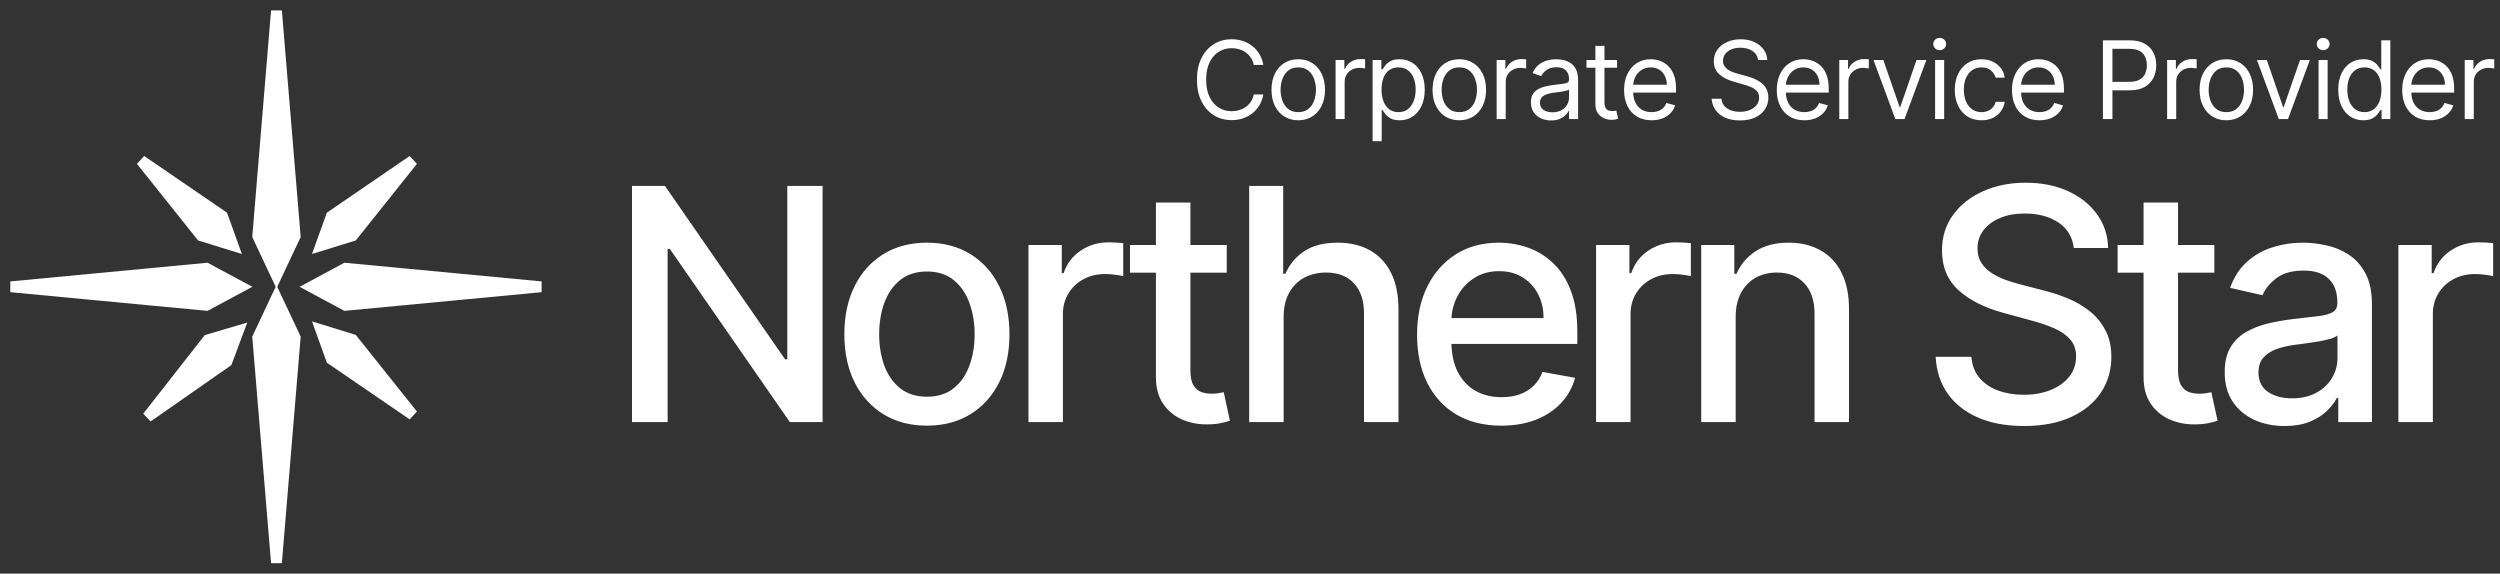
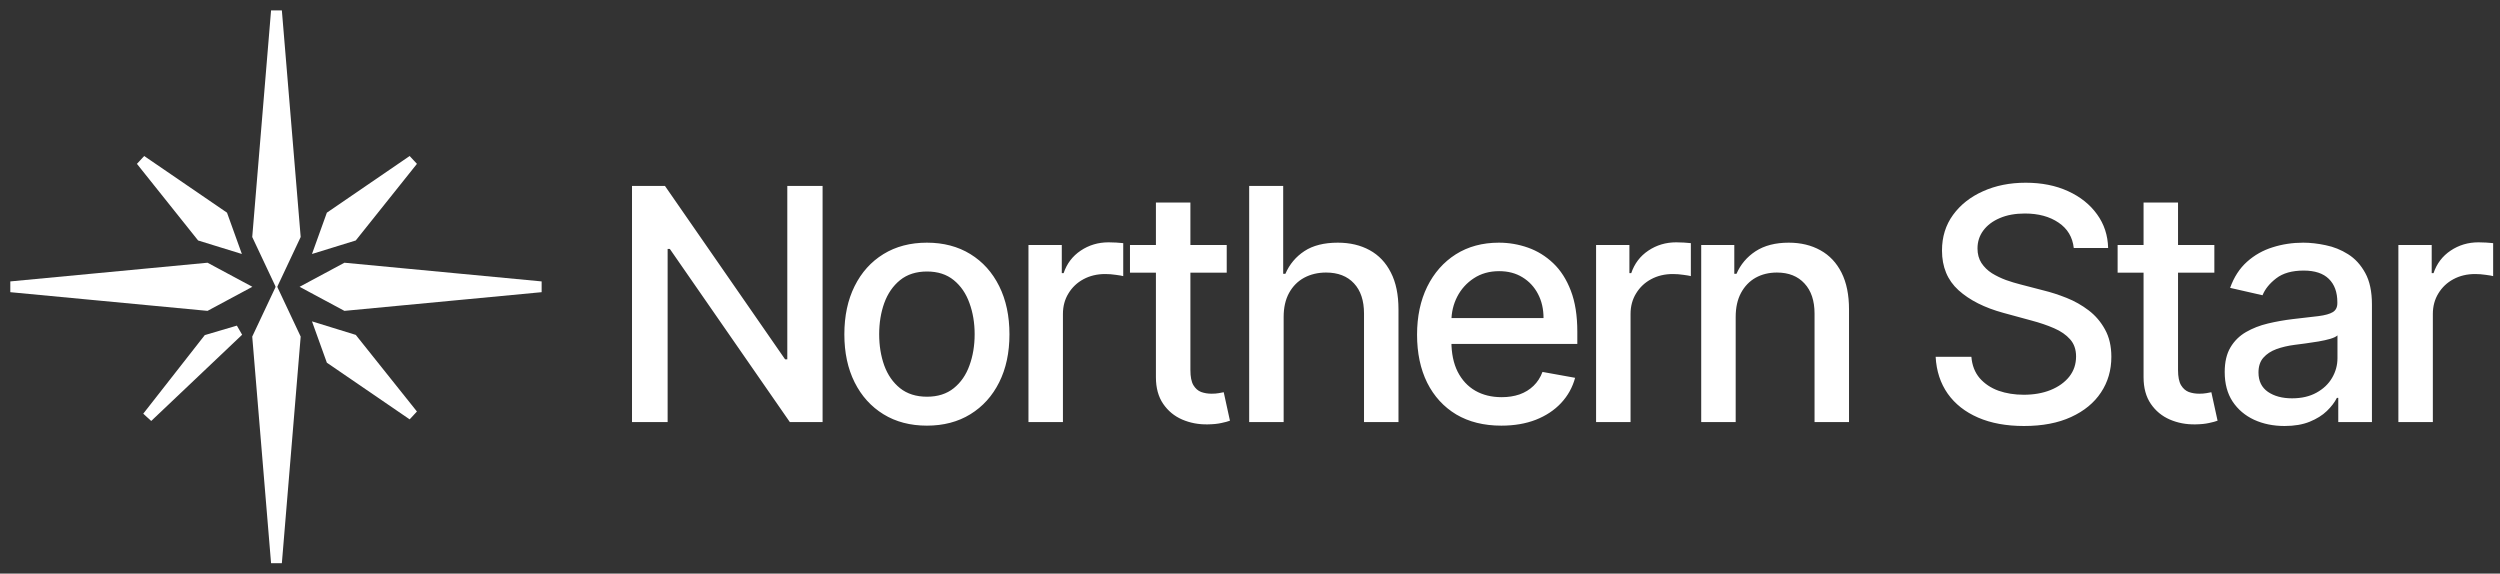
<svg xmlns="http://www.w3.org/2000/svg" width="231" height="53" viewBox="0 0 231 53" fill="none">
  <rect x="0" y="0" width="231" height="53" fill="#333333" stroke="none" />
-   <path d="M116.733 6H115.852C115.8 5.747 115.709 5.524 115.579 5.332C115.451 5.141 115.295 4.98 115.11 4.849C114.928 4.717 114.725 4.617 114.503 4.551C114.28 4.485 114.048 4.452 113.807 4.452C113.366 4.452 112.968 4.563 112.61 4.786C112.255 5.008 111.972 5.336 111.761 5.769C111.553 6.202 111.449 6.734 111.449 7.364C111.449 7.993 111.553 8.525 111.761 8.958C111.972 9.391 112.255 9.719 112.61 9.942C112.968 10.164 113.366 10.276 113.807 10.276C114.048 10.276 114.28 10.242 114.503 10.176C114.725 10.11 114.928 10.012 115.11 9.881C115.295 9.749 115.451 9.587 115.579 9.395C115.709 9.201 115.8 8.978 115.852 8.727H116.733C116.667 9.099 116.546 9.432 116.371 9.725C116.196 10.019 115.978 10.268 115.717 10.474C115.457 10.678 115.165 10.833 114.84 10.94C114.518 11.046 114.174 11.099 113.807 11.099C113.187 11.099 112.635 10.948 112.152 10.645C111.669 10.342 111.289 9.911 111.012 9.352C110.735 8.794 110.597 8.131 110.597 7.364C110.597 6.597 110.735 5.934 111.012 5.375C111.289 4.816 111.669 4.385 112.152 4.082C112.635 3.779 113.187 3.628 113.807 3.628C114.174 3.628 114.518 3.681 114.84 3.788C115.165 3.894 115.457 4.05 115.717 4.256C115.978 4.46 116.196 4.709 116.371 5.002C116.546 5.293 116.667 5.626 116.733 6ZM119.958 11.114C119.466 11.114 119.034 10.996 118.662 10.762C118.293 10.528 118.004 10.2 117.796 9.778C117.59 9.357 117.487 8.865 117.487 8.301C117.487 7.733 117.59 7.237 117.796 6.813C118.004 6.389 118.293 6.06 118.662 5.826C119.034 5.592 119.466 5.474 119.958 5.474C120.451 5.474 120.882 5.592 121.251 5.826C121.623 6.06 121.911 6.389 122.117 6.813C122.326 7.237 122.43 7.733 122.43 8.301C122.43 8.865 122.326 9.357 122.117 9.778C121.911 10.2 121.623 10.528 121.251 10.762C120.882 10.996 120.451 11.114 119.958 11.114ZM119.958 10.361C120.332 10.361 120.64 10.265 120.882 10.073C121.123 9.881 121.302 9.629 121.418 9.317C121.534 9.004 121.592 8.666 121.592 8.301C121.592 7.937 121.534 7.597 121.418 7.282C121.302 6.967 121.123 6.713 120.882 6.518C120.64 6.324 120.332 6.227 119.958 6.227C119.584 6.227 119.277 6.324 119.035 6.518C118.794 6.713 118.615 6.967 118.499 7.282C118.383 7.597 118.325 7.937 118.325 8.301C118.325 8.666 118.383 9.004 118.499 9.317C118.615 9.629 118.794 9.881 119.035 10.073C119.277 10.265 119.584 10.361 119.958 10.361ZM123.409 11V5.545H124.219V6.369H124.276C124.375 6.099 124.555 5.88 124.815 5.712C125.076 5.544 125.369 5.46 125.696 5.46C125.758 5.46 125.835 5.461 125.927 5.464C126.019 5.466 126.089 5.47 126.137 5.474V6.327C126.108 6.32 126.043 6.309 125.941 6.295C125.842 6.278 125.736 6.27 125.625 6.27C125.36 6.27 125.123 6.326 124.915 6.437C124.709 6.546 124.546 6.697 124.425 6.891C124.306 7.083 124.247 7.302 124.247 7.548V11H123.409ZM126.83 13.046V5.545H127.64V6.412H127.739C127.801 6.317 127.886 6.197 127.995 6.05C128.106 5.901 128.265 5.768 128.471 5.652C128.679 5.534 128.961 5.474 129.316 5.474C129.775 5.474 130.18 5.589 130.53 5.819C130.881 6.049 131.154 6.374 131.351 6.795C131.547 7.217 131.645 7.714 131.645 8.287C131.645 8.865 131.547 9.365 131.351 9.789C131.154 10.21 130.882 10.537 130.534 10.769C130.186 10.999 129.784 11.114 129.33 11.114C128.98 11.114 128.699 11.056 128.488 10.94C128.278 10.821 128.115 10.688 128.002 10.538C127.888 10.387 127.801 10.261 127.739 10.162H127.668V13.046H126.83ZM127.654 8.273C127.654 8.685 127.714 9.048 127.835 9.363C127.956 9.675 128.132 9.92 128.364 10.098C128.596 10.273 128.88 10.361 129.216 10.361C129.567 10.361 129.859 10.268 130.093 10.084C130.33 9.897 130.508 9.646 130.626 9.331C130.747 9.014 130.807 8.661 130.807 8.273C130.807 7.889 130.748 7.544 130.63 7.236C130.514 6.926 130.337 6.681 130.101 6.501C129.866 6.318 129.571 6.227 129.216 6.227C128.875 6.227 128.589 6.314 128.357 6.487C128.125 6.657 127.95 6.896 127.831 7.204C127.713 7.509 127.654 7.866 127.654 8.273ZM134.84 11.114C134.347 11.114 133.915 10.996 133.543 10.762C133.174 10.528 132.885 10.2 132.677 9.778C132.471 9.357 132.368 8.865 132.368 8.301C132.368 7.733 132.471 7.237 132.677 6.813C132.885 6.389 133.174 6.06 133.543 5.826C133.915 5.592 134.347 5.474 134.84 5.474C135.332 5.474 135.763 5.592 136.132 5.826C136.504 6.06 136.793 6.389 136.999 6.813C137.207 7.237 137.311 7.733 137.311 8.301C137.311 8.865 137.207 9.357 136.999 9.778C136.793 10.2 136.504 10.528 136.132 10.762C135.763 10.996 135.332 11.114 134.84 11.114ZM134.84 10.361C135.214 10.361 135.521 10.265 135.763 10.073C136.004 9.881 136.183 9.629 136.299 9.317C136.415 9.004 136.473 8.666 136.473 8.301C136.473 7.937 136.415 7.597 136.299 7.282C136.183 6.967 136.004 6.713 135.763 6.518C135.521 6.324 135.214 6.227 134.84 6.227C134.466 6.227 134.158 6.324 133.916 6.518C133.675 6.713 133.496 6.967 133.38 7.282C133.264 7.597 133.206 7.937 133.206 8.301C133.206 8.666 133.264 9.004 133.38 9.317C133.496 9.629 133.675 9.881 133.916 10.073C134.158 10.265 134.466 10.361 134.84 10.361ZM138.29 11V5.545H139.1V6.369H139.157C139.256 6.099 139.436 5.88 139.697 5.712C139.957 5.544 140.251 5.46 140.577 5.46C140.639 5.46 140.716 5.461 140.808 5.464C140.901 5.466 140.97 5.47 141.018 5.474V6.327C140.989 6.32 140.924 6.309 140.822 6.295C140.723 6.278 140.618 6.27 140.506 6.27C140.241 6.27 140.004 6.326 139.796 6.437C139.59 6.546 139.427 6.697 139.306 6.891C139.188 7.083 139.129 7.302 139.129 7.548V11H138.29ZM143.316 11.128C142.971 11.128 142.657 11.063 142.375 10.932C142.094 10.8 141.87 10.609 141.704 10.361C141.538 10.11 141.456 9.807 141.456 9.452C141.456 9.139 141.517 8.886 141.64 8.692C141.763 8.495 141.928 8.341 142.134 8.23C142.34 8.119 142.567 8.036 142.816 7.982C143.067 7.925 143.319 7.88 143.572 7.847C143.903 7.804 144.172 7.772 144.378 7.751C144.586 7.727 144.738 7.688 144.833 7.634C144.93 7.579 144.978 7.484 144.978 7.349V7.321C144.978 6.971 144.882 6.698 144.691 6.504C144.501 6.31 144.214 6.213 143.828 6.213C143.428 6.213 143.114 6.301 142.887 6.476C142.659 6.651 142.5 6.838 142.407 7.037L141.612 6.753C141.754 6.421 141.943 6.163 142.18 5.979C142.419 5.792 142.679 5.661 142.961 5.588C143.245 5.512 143.525 5.474 143.799 5.474C143.974 5.474 144.176 5.496 144.403 5.538C144.633 5.579 144.854 5.663 145.067 5.79C145.282 5.918 145.461 6.111 145.603 6.369C145.745 6.627 145.816 6.973 145.816 7.406V11H144.978V10.261H144.936C144.879 10.38 144.784 10.506 144.652 10.641C144.519 10.776 144.343 10.891 144.122 10.986C143.902 11.081 143.634 11.128 143.316 11.128ZM143.444 10.375C143.776 10.375 144.055 10.31 144.282 10.18C144.512 10.05 144.685 9.881 144.801 9.675C144.919 9.469 144.978 9.253 144.978 9.026V8.259C144.943 8.301 144.865 8.34 144.744 8.376C144.625 8.409 144.488 8.438 144.332 8.464C144.178 8.488 144.028 8.509 143.881 8.528C143.737 8.545 143.619 8.559 143.529 8.571C143.312 8.599 143.108 8.646 142.919 8.71C142.732 8.771 142.58 8.865 142.464 8.99C142.35 9.113 142.294 9.281 142.294 9.494C142.294 9.786 142.401 10.006 142.617 10.155C142.835 10.302 143.11 10.375 143.444 10.375ZM149.418 5.545V6.256H146.591V5.545H149.418ZM147.415 4.239H148.253V9.438C148.253 9.674 148.288 9.852 148.356 9.97C148.427 10.086 148.517 10.164 148.626 10.204C148.737 10.242 148.855 10.261 148.978 10.261C149.07 10.261 149.146 10.257 149.205 10.247C149.264 10.235 149.312 10.226 149.347 10.219L149.518 10.972C149.461 10.993 149.381 11.014 149.28 11.036C149.178 11.059 149.049 11.071 148.893 11.071C148.656 11.071 148.424 11.02 148.197 10.918C147.972 10.816 147.785 10.662 147.635 10.453C147.489 10.245 147.415 9.982 147.415 9.665V4.239ZM152.607 11.114C152.082 11.114 151.628 10.998 151.247 10.766C150.868 10.531 150.576 10.204 150.37 9.786C150.166 9.364 150.064 8.874 150.064 8.315C150.064 7.757 150.166 7.264 150.37 6.838C150.576 6.41 150.862 6.076 151.229 5.837C151.599 5.595 152.029 5.474 152.522 5.474C152.806 5.474 153.087 5.522 153.363 5.616C153.64 5.711 153.893 5.865 154.12 6.078C154.347 6.289 154.528 6.568 154.663 6.916C154.798 7.264 154.866 7.693 154.866 8.202V8.557H150.661V7.832H154.013C154.013 7.525 153.952 7.25 153.829 7.009C153.708 6.767 153.535 6.576 153.31 6.437C153.088 6.297 152.825 6.227 152.522 6.227C152.188 6.227 151.899 6.31 151.655 6.476C151.414 6.639 151.228 6.852 151.098 7.115C150.968 7.378 150.903 7.66 150.903 7.96V8.443C150.903 8.855 150.974 9.204 151.116 9.491C151.26 9.775 151.46 9.991 151.716 10.141C151.971 10.287 152.269 10.361 152.607 10.361C152.827 10.361 153.026 10.33 153.204 10.268C153.384 10.204 153.539 10.11 153.669 9.984C153.799 9.857 153.9 9.698 153.971 9.509L154.78 9.736C154.695 10.01 154.552 10.252 154.351 10.46C154.149 10.666 153.901 10.827 153.605 10.943C153.309 11.057 152.976 11.114 152.607 11.114ZM162.444 5.545C162.401 5.186 162.228 4.906 161.925 4.707C161.622 4.509 161.251 4.409 160.81 4.409C160.488 4.409 160.207 4.461 159.965 4.565C159.726 4.67 159.539 4.813 159.404 4.995C159.272 5.177 159.205 5.384 159.205 5.616C159.205 5.811 159.251 5.978 159.344 6.117C159.438 6.255 159.559 6.369 159.706 6.462C159.853 6.552 160.007 6.626 160.168 6.685C160.329 6.742 160.477 6.788 160.612 6.824L161.35 7.023C161.54 7.072 161.75 7.141 161.982 7.229C162.217 7.316 162.44 7.436 162.653 7.587C162.869 7.737 163.046 7.928 163.186 8.163C163.326 8.397 163.396 8.685 163.396 9.026C163.396 9.419 163.293 9.774 163.087 10.091C162.883 10.408 162.585 10.66 162.192 10.847C161.801 11.034 161.326 11.128 160.768 11.128C160.247 11.128 159.796 11.044 159.415 10.876C159.036 10.708 158.738 10.473 158.52 10.173C158.304 9.872 158.183 9.523 158.154 9.125H159.063C159.087 9.4 159.179 9.627 159.34 9.807C159.504 9.984 159.71 10.117 159.958 10.204C160.209 10.29 160.479 10.332 160.768 10.332C161.104 10.332 161.406 10.278 161.673 10.169C161.941 10.058 162.153 9.904 162.309 9.707C162.465 9.509 162.543 9.277 162.543 9.011C162.543 8.77 162.476 8.573 162.341 8.422C162.206 8.27 162.028 8.147 161.808 8.053C161.588 7.958 161.35 7.875 161.094 7.804L160.2 7.548C159.631 7.385 159.182 7.152 158.85 6.849C158.519 6.546 158.353 6.149 158.353 5.659C158.353 5.252 158.463 4.897 158.683 4.594C158.906 4.288 159.204 4.052 159.578 3.884C159.955 3.713 160.375 3.628 160.839 3.628C161.308 3.628 161.724 3.712 162.089 3.88C162.453 4.046 162.742 4.273 162.955 4.562C163.171 4.851 163.284 5.178 163.296 5.545H162.444ZM166.717 11.114C166.191 11.114 165.738 10.998 165.357 10.766C164.978 10.531 164.686 10.204 164.48 9.786C164.276 9.364 164.174 8.874 164.174 8.315C164.174 7.757 164.276 7.264 164.48 6.838C164.686 6.41 164.972 6.076 165.339 5.837C165.708 5.595 166.139 5.474 166.632 5.474C166.916 5.474 167.196 5.522 167.473 5.616C167.75 5.711 168.002 5.865 168.23 6.078C168.457 6.289 168.638 6.568 168.773 6.916C168.908 7.264 168.975 7.693 168.975 8.202V8.557H164.771V7.832H168.123C168.123 7.525 168.062 7.25 167.938 7.009C167.818 6.767 167.645 6.576 167.42 6.437C167.197 6.297 166.935 6.227 166.632 6.227C166.298 6.227 166.009 6.31 165.765 6.476C165.524 6.639 165.338 6.852 165.208 7.115C165.077 7.378 165.012 7.66 165.012 7.96V8.443C165.012 8.855 165.083 9.204 165.225 9.491C165.37 9.775 165.57 9.991 165.826 10.141C166.081 10.287 166.378 10.361 166.717 10.361C166.937 10.361 167.136 10.33 167.313 10.268C167.493 10.204 167.648 10.11 167.779 9.984C167.909 9.857 168.009 9.698 168.081 9.509L168.89 9.736C168.805 10.01 168.662 10.252 168.46 10.46C168.259 10.666 168.011 10.827 167.715 10.943C167.419 11.057 167.086 11.114 166.717 11.114ZM169.95 11V5.545H170.76V6.369H170.817C170.916 6.099 171.096 5.88 171.357 5.712C171.617 5.544 171.91 5.46 172.237 5.46C172.299 5.46 172.376 5.461 172.468 5.464C172.56 5.466 172.63 5.47 172.678 5.474V6.327C172.649 6.32 172.584 6.309 172.482 6.295C172.383 6.278 172.277 6.27 172.166 6.27C171.901 6.27 171.664 6.326 171.456 6.437C171.25 6.546 171.087 6.697 170.966 6.891C170.848 7.083 170.788 7.302 170.788 7.548V11H169.95ZM177.997 5.545L175.98 11H175.128L173.111 5.545H174.02L175.526 9.892H175.582L177.088 5.545H177.997ZM178.803 11V5.545H179.641V11H178.803ZM179.23 4.636C179.066 4.636 178.925 4.581 178.807 4.469C178.691 4.358 178.633 4.224 178.633 4.068C178.633 3.912 178.691 3.778 178.807 3.667C178.925 3.556 179.066 3.5 179.23 3.5C179.393 3.5 179.533 3.556 179.649 3.667C179.767 3.778 179.826 3.912 179.826 4.068C179.826 4.224 179.767 4.358 179.649 4.469C179.533 4.581 179.393 4.636 179.23 4.636ZM183.092 11.114C182.581 11.114 182.141 10.993 181.771 10.751C181.402 10.51 181.118 10.177 180.919 9.754C180.72 9.33 180.621 8.846 180.621 8.301C180.621 7.747 180.723 7.258 180.926 6.835C181.132 6.408 181.419 6.076 181.786 5.837C182.155 5.595 182.586 5.474 183.078 5.474C183.462 5.474 183.807 5.545 184.115 5.688C184.423 5.83 184.675 6.028 184.871 6.284C185.068 6.54 185.19 6.838 185.237 7.179H184.399C184.335 6.93 184.193 6.71 183.973 6.518C183.755 6.324 183.462 6.227 183.092 6.227C182.766 6.227 182.479 6.312 182.233 6.483C181.989 6.651 181.799 6.889 181.661 7.197C181.526 7.502 181.459 7.861 181.459 8.273C181.459 8.694 181.525 9.061 181.658 9.374C181.793 9.686 181.982 9.929 182.226 10.102C182.472 10.274 182.761 10.361 183.092 10.361C183.31 10.361 183.508 10.323 183.685 10.247C183.863 10.171 184.013 10.062 184.136 9.92C184.259 9.778 184.347 9.608 184.399 9.409H185.237C185.19 9.731 185.073 10.021 184.886 10.279C184.701 10.535 184.456 10.738 184.151 10.89C183.848 11.039 183.495 11.114 183.092 11.114ZM188.449 11.114C187.924 11.114 187.47 10.998 187.089 10.766C186.71 10.531 186.418 10.204 186.212 9.786C186.008 9.364 185.907 8.874 185.907 8.315C185.907 7.757 186.008 7.264 186.212 6.838C186.418 6.41 186.704 6.076 187.071 5.837C187.441 5.595 187.872 5.474 188.364 5.474C188.648 5.474 188.929 5.522 189.206 5.616C189.483 5.711 189.735 5.865 189.962 6.078C190.189 6.289 190.37 6.568 190.505 6.916C190.64 7.264 190.708 7.693 190.708 8.202V8.557H186.503V7.832H189.856C189.856 7.525 189.794 7.25 189.671 7.009C189.55 6.767 189.377 6.576 189.152 6.437C188.93 6.297 188.667 6.227 188.364 6.227C188.03 6.227 187.741 6.31 187.498 6.476C187.256 6.639 187.07 6.852 186.94 7.115C186.81 7.378 186.745 7.66 186.745 7.96V8.443C186.745 8.855 186.816 9.204 186.958 9.491C187.102 9.775 187.302 9.991 187.558 10.141C187.814 10.287 188.111 10.361 188.449 10.361C188.669 10.361 188.868 10.33 189.046 10.268C189.226 10.204 189.381 10.11 189.511 9.984C189.641 9.857 189.742 9.698 189.813 9.509L190.623 9.736C190.537 10.01 190.394 10.252 190.193 10.46C189.992 10.666 189.743 10.827 189.447 10.943C189.151 11.057 188.819 11.114 188.449 11.114ZM194.309 11V3.727H196.766C197.337 3.727 197.803 3.83 198.165 4.036C198.53 4.24 198.8 4.516 198.975 4.864C199.15 5.212 199.238 5.6 199.238 6.028C199.238 6.457 199.15 6.846 198.975 7.197C198.802 7.547 198.535 7.826 198.172 8.035C197.81 8.241 197.346 8.344 196.78 8.344H195.019V7.562H196.752C197.143 7.562 197.456 7.495 197.693 7.36C197.93 7.225 198.101 7.043 198.208 6.813C198.317 6.581 198.371 6.32 198.371 6.028C198.371 5.737 198.317 5.477 198.208 5.247C198.101 5.018 197.929 4.838 197.689 4.707C197.45 4.575 197.133 4.509 196.738 4.509H195.189V11H194.309ZM200.243 11V5.545H201.052V6.369H201.109C201.209 6.099 201.389 5.88 201.649 5.712C201.909 5.544 202.203 5.46 202.53 5.46C202.591 5.46 202.668 5.461 202.761 5.464C202.853 5.466 202.923 5.47 202.97 5.474V6.327C202.942 6.32 202.877 6.309 202.775 6.295C202.675 6.278 202.57 6.27 202.459 6.27C202.194 6.27 201.957 6.326 201.749 6.437C201.543 6.546 201.379 6.697 201.258 6.891C201.14 7.083 201.081 7.302 201.081 7.548V11H200.243ZM205.713 11.114C205.221 11.114 204.789 10.996 204.417 10.762C204.048 10.528 203.759 10.2 203.551 9.778C203.345 9.357 203.242 8.865 203.242 8.301C203.242 7.733 203.345 7.237 203.551 6.813C203.759 6.389 204.048 6.06 204.417 5.826C204.789 5.592 205.221 5.474 205.713 5.474C206.206 5.474 206.637 5.592 207.006 5.826C207.378 6.06 207.667 6.389 207.873 6.813C208.081 7.237 208.185 7.733 208.185 8.301C208.185 8.865 208.081 9.357 207.873 9.778C207.667 10.2 207.378 10.528 207.006 10.762C206.637 10.996 206.206 11.114 205.713 11.114ZM205.713 10.361C206.087 10.361 206.395 10.265 206.637 10.073C206.878 9.881 207.057 9.629 207.173 9.317C207.289 9.004 207.347 8.666 207.347 8.301C207.347 7.937 207.289 7.597 207.173 7.282C207.057 6.967 206.878 6.713 206.637 6.518C206.395 6.324 206.087 6.227 205.713 6.227C205.339 6.227 205.032 6.324 204.79 6.518C204.549 6.713 204.37 6.967 204.254 7.282C204.138 7.597 204.08 7.937 204.08 8.301C204.08 8.666 204.138 9.004 204.254 9.317C204.37 9.629 204.549 9.881 204.79 10.073C205.032 10.265 205.339 10.361 205.713 10.361ZM213.429 5.545L211.412 11H210.56L208.543 5.545H209.452L210.958 9.892H211.014L212.52 5.545H213.429ZM214.235 11V5.545H215.073V11H214.235ZM214.662 4.636C214.498 4.636 214.357 4.581 214.239 4.469C214.123 4.358 214.065 4.224 214.065 4.068C214.065 3.912 214.123 3.778 214.239 3.667C214.357 3.556 214.498 3.5 214.662 3.5C214.825 3.5 214.965 3.556 215.081 3.667C215.199 3.778 215.258 3.912 215.258 4.068C215.258 4.224 215.199 4.358 215.081 4.469C214.965 4.581 214.825 4.636 214.662 4.636ZM218.368 11.114C217.914 11.114 217.512 10.999 217.164 10.769C216.816 10.537 216.544 10.21 216.348 9.789C216.151 9.365 216.053 8.865 216.053 8.287C216.053 7.714 216.151 7.217 216.348 6.795C216.544 6.374 216.817 6.049 217.168 5.819C217.518 5.589 217.923 5.474 218.382 5.474C218.737 5.474 219.018 5.534 219.224 5.652C219.432 5.768 219.591 5.901 219.7 6.05C219.811 6.197 219.897 6.317 219.959 6.412H220.03V3.727H220.868V11H220.058V10.162H219.959C219.897 10.261 219.81 10.387 219.696 10.538C219.583 10.688 219.42 10.821 219.21 10.94C218.999 11.056 218.718 11.114 218.368 11.114ZM218.482 10.361C218.818 10.361 219.102 10.273 219.334 10.098C219.566 9.92 219.742 9.675 219.863 9.363C219.984 9.048 220.044 8.685 220.044 8.273C220.044 7.866 219.985 7.509 219.867 7.204C219.748 6.896 219.573 6.657 219.341 6.487C219.109 6.314 218.823 6.227 218.482 6.227C218.127 6.227 217.831 6.318 217.594 6.501C217.36 6.681 217.183 6.926 217.065 7.236C216.949 7.544 216.891 7.889 216.891 8.273C216.891 8.661 216.95 9.014 217.068 9.331C217.189 9.646 217.367 9.897 217.601 10.084C217.838 10.268 218.131 10.361 218.482 10.361ZM224.506 11.114C223.981 11.114 223.527 10.998 223.146 10.766C222.767 10.531 222.475 10.204 222.269 9.786C222.066 9.364 221.964 8.874 221.964 8.315C221.964 7.757 222.066 7.264 222.269 6.838C222.475 6.41 222.762 6.076 223.128 5.837C223.498 5.595 223.929 5.474 224.421 5.474C224.705 5.474 224.986 5.522 225.263 5.616C225.54 5.711 225.792 5.865 226.019 6.078C226.246 6.289 226.427 6.568 226.562 6.916C226.697 7.264 226.765 7.693 226.765 8.202V8.557H222.56V7.832H225.913C225.913 7.525 225.851 7.25 225.728 7.009C225.607 6.767 225.434 6.576 225.209 6.437C224.987 6.297 224.724 6.227 224.421 6.227C224.087 6.227 223.798 6.31 223.555 6.476C223.313 6.639 223.127 6.852 222.997 7.115C222.867 7.378 222.802 7.66 222.802 7.96V8.443C222.802 8.855 222.873 9.204 223.015 9.491C223.159 9.775 223.359 9.991 223.615 10.141C223.871 10.287 224.168 10.361 224.506 10.361C224.726 10.361 224.925 10.33 225.103 10.268C225.283 10.204 225.438 10.11 225.568 9.984C225.698 9.857 225.799 9.698 225.87 9.509L226.68 9.736C226.594 10.01 226.451 10.252 226.25 10.46C226.049 10.666 225.8 10.827 225.504 10.943C225.208 11.057 224.876 11.114 224.506 11.114ZM227.74 11V5.545H228.549V6.369H228.606C228.706 6.099 228.886 5.88 229.146 5.712C229.406 5.544 229.7 5.46 230.027 5.46C230.088 5.46 230.165 5.461 230.257 5.464C230.35 5.466 230.42 5.47 230.467 5.474V6.327C230.439 6.32 230.373 6.309 230.272 6.295C230.172 6.278 230.067 6.27 229.956 6.27C229.69 6.27 229.454 6.326 229.245 6.437C229.039 6.546 228.876 6.697 228.755 6.891C228.637 7.083 228.578 7.302 228.578 7.548V11H227.74Z" fill="white" />
  <path d="M76.007 17.182V39H72.981L61.891 22.999H61.689V39H58.397V17.182H61.444L72.545 33.205H72.747V17.182H76.007ZM85.646 39.33C84.112 39.33 82.773 38.979 81.63 38.276C80.486 37.572 79.599 36.589 78.966 35.325C78.334 34.06 78.018 32.583 78.018 30.893C78.018 29.195 78.334 27.711 78.966 26.44C79.599 25.168 80.486 24.181 81.63 23.478C82.773 22.775 84.112 22.423 85.646 22.423C87.18 22.423 88.519 22.775 89.662 23.478C90.806 24.181 91.694 25.168 92.326 26.44C92.958 27.711 93.274 29.195 93.274 30.893C93.274 32.583 92.958 34.06 92.326 35.325C91.694 36.589 90.806 37.572 89.662 38.276C88.519 38.979 87.18 39.33 85.646 39.33ZM85.657 36.656C86.651 36.656 87.475 36.394 88.128 35.868C88.782 35.342 89.265 34.643 89.577 33.769C89.897 32.896 90.057 31.933 90.057 30.882C90.057 29.838 89.897 28.879 89.577 28.006C89.265 27.125 88.782 26.418 88.128 25.886C87.475 25.353 86.651 25.087 85.657 25.087C84.655 25.087 83.825 25.353 83.164 25.886C82.51 26.418 82.024 27.125 81.704 28.006C81.392 28.879 81.236 29.838 81.236 30.882C81.236 31.933 81.392 32.896 81.704 33.769C82.024 34.643 82.51 35.342 83.164 35.868C83.825 36.394 84.655 36.656 85.657 36.656ZM95.03 39V22.636H98.109V25.236H98.279C98.577 24.355 99.103 23.663 99.856 23.158C100.616 22.647 101.475 22.391 102.434 22.391C102.633 22.391 102.867 22.398 103.137 22.413C103.414 22.427 103.63 22.445 103.787 22.466V25.513C103.659 25.477 103.432 25.438 103.105 25.396C102.778 25.346 102.451 25.321 102.125 25.321C101.372 25.321 100.701 25.481 100.111 25.8C99.529 26.113 99.067 26.55 98.726 27.111C98.385 27.665 98.215 28.297 98.215 29.007V39H95.03ZM113.349 22.636V25.193H104.41V22.636H113.349ZM106.807 18.716H109.993V34.195C109.993 34.813 110.085 35.278 110.27 35.591C110.454 35.896 110.692 36.106 110.984 36.219C111.282 36.326 111.605 36.379 111.953 36.379C112.209 36.379 112.432 36.361 112.624 36.326C112.816 36.291 112.965 36.262 113.072 36.241L113.647 38.872C113.462 38.943 113.199 39.014 112.859 39.085C112.518 39.163 112.091 39.206 111.58 39.213C110.742 39.227 109.961 39.078 109.236 38.766C108.512 38.453 107.926 37.97 107.479 37.317C107.031 36.663 106.807 35.843 106.807 34.856V18.716ZM118.609 29.284V39H115.424V17.182H118.567V25.3H118.769C119.152 24.419 119.738 23.72 120.527 23.201C121.315 22.683 122.345 22.423 123.616 22.423C124.738 22.423 125.719 22.654 126.557 23.116C127.402 23.577 128.055 24.266 128.517 25.183C128.986 26.092 129.22 27.228 129.22 28.592V39H126.035V28.975C126.035 27.775 125.726 26.845 125.108 26.184C124.49 25.516 123.63 25.183 122.53 25.183C121.777 25.183 121.102 25.342 120.505 25.662C119.916 25.982 119.451 26.45 119.11 27.068C118.776 27.679 118.609 28.418 118.609 29.284ZM138.723 39.33C137.111 39.33 135.722 38.986 134.558 38.297C133.4 37.601 132.505 36.624 131.873 35.367C131.248 34.103 130.936 32.622 130.936 30.925C130.936 29.249 131.248 27.771 131.873 26.493C132.505 25.215 133.386 24.217 134.515 23.499C135.651 22.782 136.98 22.423 138.499 22.423C139.423 22.423 140.318 22.576 141.184 22.881C142.051 23.187 142.828 23.666 143.517 24.32C144.206 24.973 144.749 25.822 145.147 26.866C145.545 27.903 145.744 29.163 145.744 30.648V31.777H132.736V29.391H142.622C142.622 28.553 142.452 27.81 142.111 27.164C141.77 26.511 141.291 25.996 140.673 25.619C140.062 25.243 139.345 25.055 138.521 25.055C137.626 25.055 136.845 25.275 136.177 25.715C135.517 26.148 135.005 26.717 134.643 27.42C134.288 28.116 134.11 28.872 134.11 29.689V31.553C134.11 32.647 134.302 33.577 134.686 34.344C135.076 35.111 135.619 35.697 136.316 36.102C137.012 36.5 137.825 36.699 138.755 36.699C139.359 36.699 139.909 36.614 140.406 36.443C140.904 36.266 141.333 36.003 141.695 35.655C142.058 35.307 142.335 34.877 142.526 34.366L145.541 34.909C145.3 35.797 144.867 36.575 144.242 37.242C143.624 37.903 142.846 38.418 141.909 38.787C140.978 39.149 139.916 39.33 138.723 39.33ZM147.478 39V22.636H150.557V25.236H150.727C151.026 24.355 151.551 23.663 152.304 23.158C153.064 22.647 153.923 22.391 154.882 22.391C155.081 22.391 155.315 22.398 155.585 22.413C155.862 22.427 156.079 22.445 156.235 22.466V25.513C156.107 25.477 155.88 25.438 155.553 25.396C155.227 25.346 154.9 25.321 154.573 25.321C153.82 25.321 153.149 25.481 152.56 25.8C151.977 26.113 151.516 26.55 151.175 27.111C150.834 27.665 150.663 28.297 150.663 29.007V39H147.478ZM160.377 29.284V39H157.192V22.636H160.249V25.3H160.452C160.828 24.433 161.418 23.737 162.22 23.212C163.03 22.686 164.049 22.423 165.278 22.423C166.393 22.423 167.369 22.658 168.207 23.126C169.045 23.588 169.695 24.277 170.157 25.193C170.619 26.109 170.849 27.242 170.849 28.592V39H167.664V28.975C167.664 27.789 167.355 26.862 166.737 26.195C166.119 25.52 165.271 25.183 164.191 25.183C163.452 25.183 162.795 25.342 162.22 25.662C161.652 25.982 161.201 26.45 160.867 27.068C160.54 27.679 160.377 28.418 160.377 29.284ZM191.616 22.913C191.503 21.905 191.034 21.124 190.21 20.57C189.386 20.009 188.349 19.728 187.099 19.728C186.204 19.728 185.43 19.87 184.777 20.154C184.124 20.431 183.616 20.815 183.253 21.305C182.898 21.788 182.721 22.338 182.721 22.956C182.721 23.474 182.842 23.922 183.083 24.298C183.332 24.675 183.655 24.991 184.052 25.246C184.457 25.495 184.891 25.704 185.352 25.875C185.814 26.038 186.258 26.173 186.684 26.28L188.815 26.834C189.511 27.004 190.224 27.235 190.956 27.526C191.687 27.817 192.366 28.201 192.991 28.677C193.616 29.153 194.12 29.742 194.503 30.445C194.894 31.148 195.089 31.99 195.089 32.97C195.089 34.206 194.77 35.303 194.131 36.262C193.499 37.221 192.579 37.977 191.371 38.531C190.171 39.085 188.719 39.362 187.014 39.362C185.381 39.362 183.967 39.103 182.774 38.584C181.581 38.066 180.647 37.331 179.972 36.379C179.298 35.42 178.925 34.284 178.854 32.97H182.156C182.22 33.758 182.476 34.416 182.923 34.941C183.378 35.459 183.957 35.847 184.66 36.102C185.37 36.351 186.148 36.475 186.993 36.475C187.923 36.475 188.751 36.33 189.475 36.038C190.207 35.74 190.782 35.328 191.201 34.803C191.62 34.27 191.829 33.648 191.829 32.938C191.829 32.292 191.645 31.763 191.276 31.351C190.913 30.939 190.42 30.598 189.795 30.328C189.177 30.058 188.477 29.82 187.696 29.614L185.118 28.911C183.371 28.435 181.986 27.736 180.963 26.812C179.947 25.889 179.44 24.668 179.44 23.148C179.44 21.891 179.78 20.793 180.462 19.856C181.144 18.918 182.067 18.19 183.232 17.672C184.397 17.146 185.711 16.884 187.174 16.884C188.651 16.884 189.954 17.143 191.084 17.661C192.22 18.18 193.115 18.893 193.768 19.803C194.422 20.704 194.763 21.741 194.791 22.913H191.616ZM204.606 22.636V25.193H195.668V22.636H204.606ZM198.065 18.716H201.25V34.195C201.25 34.813 201.343 35.278 201.527 35.591C201.712 35.896 201.95 36.106 202.241 36.219C202.539 36.326 202.862 36.379 203.21 36.379C203.466 36.379 203.69 36.361 203.882 36.326C204.073 36.291 204.222 36.262 204.329 36.241L204.904 38.872C204.72 38.943 204.457 39.014 204.116 39.085C203.775 39.163 203.349 39.206 202.838 39.213C201.999 39.227 201.218 39.078 200.494 38.766C199.769 38.453 199.183 37.97 198.736 37.317C198.289 36.663 198.065 35.843 198.065 34.856V18.716ZM211.092 39.362C210.055 39.362 209.117 39.17 208.279 38.787C207.441 38.396 206.777 37.832 206.287 37.093C205.804 36.354 205.563 35.449 205.563 34.376C205.563 33.453 205.74 32.693 206.095 32.097C206.45 31.5 206.93 31.028 207.533 30.68C208.137 30.332 208.812 30.069 209.558 29.891C210.303 29.714 211.063 29.579 211.837 29.486C212.818 29.373 213.613 29.28 214.224 29.209C214.835 29.131 215.278 29.007 215.555 28.837C215.832 28.666 215.971 28.389 215.971 28.006V27.931C215.971 27.001 215.708 26.28 215.183 25.768C214.664 25.257 213.89 25.001 212.86 25.001C211.788 25.001 210.943 25.239 210.325 25.715C209.714 26.184 209.291 26.706 209.057 27.281L206.063 26.599C206.418 25.605 206.937 24.803 207.619 24.192C208.308 23.574 209.1 23.126 209.994 22.849C210.889 22.565 211.83 22.423 212.818 22.423C213.471 22.423 214.163 22.501 214.895 22.658C215.634 22.807 216.323 23.084 216.962 23.489C217.608 23.893 218.137 24.472 218.549 25.225C218.961 25.971 219.167 26.94 219.167 28.134V39H216.056V36.763H215.928C215.722 37.175 215.413 37.58 215.001 37.977C214.59 38.375 214.06 38.705 213.414 38.968C212.768 39.231 211.994 39.362 211.092 39.362ZM211.784 36.805C212.665 36.805 213.418 36.631 214.043 36.283C214.675 35.935 215.154 35.481 215.481 34.92C215.815 34.352 215.982 33.744 215.982 33.098V30.989C215.868 31.102 215.648 31.209 215.321 31.308C215.001 31.401 214.636 31.482 214.224 31.553C213.812 31.617 213.411 31.678 213.02 31.734C212.629 31.784 212.303 31.827 212.04 31.862C211.422 31.94 210.857 32.072 210.346 32.256C209.842 32.441 209.437 32.707 209.131 33.055C208.833 33.396 208.684 33.851 208.684 34.419C208.684 35.207 208.975 35.804 209.558 36.209C210.14 36.606 210.882 36.805 211.784 36.805ZM221.61 39V22.636H224.689V25.236H224.859C225.157 24.355 225.683 23.663 226.436 23.158C227.196 22.647 228.055 22.391 229.014 22.391C229.213 22.391 229.447 22.398 229.717 22.413C229.994 22.427 230.211 22.445 230.367 22.466V25.513C230.239 25.477 230.012 25.438 229.685 25.396C229.358 25.346 229.032 25.321 228.705 25.321C227.952 25.321 227.281 25.481 226.691 25.8C226.109 26.113 225.647 26.55 225.306 27.111C224.966 27.665 224.795 28.297 224.795 29.007V39H221.61Z" fill="white" />
  <path d="M25.545 25.48L23.816 21.808L25.545 1L27.273 21.808L25.545 25.48Z" fill="white" stroke="white" />
  <path d="M21.54 22.695L18.599 21.787L13.043 14.828L20.56 19.972L21.54 22.695Z" fill="white" stroke="white" />
-   <path d="M22.029 30.567L20.965 33.413L13.629 38.534L19.216 31.398L22.029 30.567Z" fill="white" stroke="white" />
+   <path d="M22.029 30.567L13.629 38.534L19.216 31.398L22.029 30.567Z" fill="white" stroke="white" />
  <path d="M29.637 22.695L32.578 21.787L38.134 14.828L30.617 19.972L29.637 22.695Z" fill="white" stroke="white" />
  <path d="M29.637 30.468L32.578 31.376L38.134 38.336L30.617 33.191L29.637 30.468Z" fill="white" stroke="white" />
  <path d="M25.545 27.52L23.816 31.192L25.545 52L27.273 31.192L25.545 27.52Z" fill="white" stroke="white" />
  <path d="M28.739 26.5L31.928 28.212L50 26.5L31.928 24.788L28.739 26.5Z" fill="white" stroke="white" />
  <path d="M22.261 26.5L19.072 24.788L1 26.5L19.072 28.212L22.261 26.5Z" fill="white" stroke="white" />
</svg>